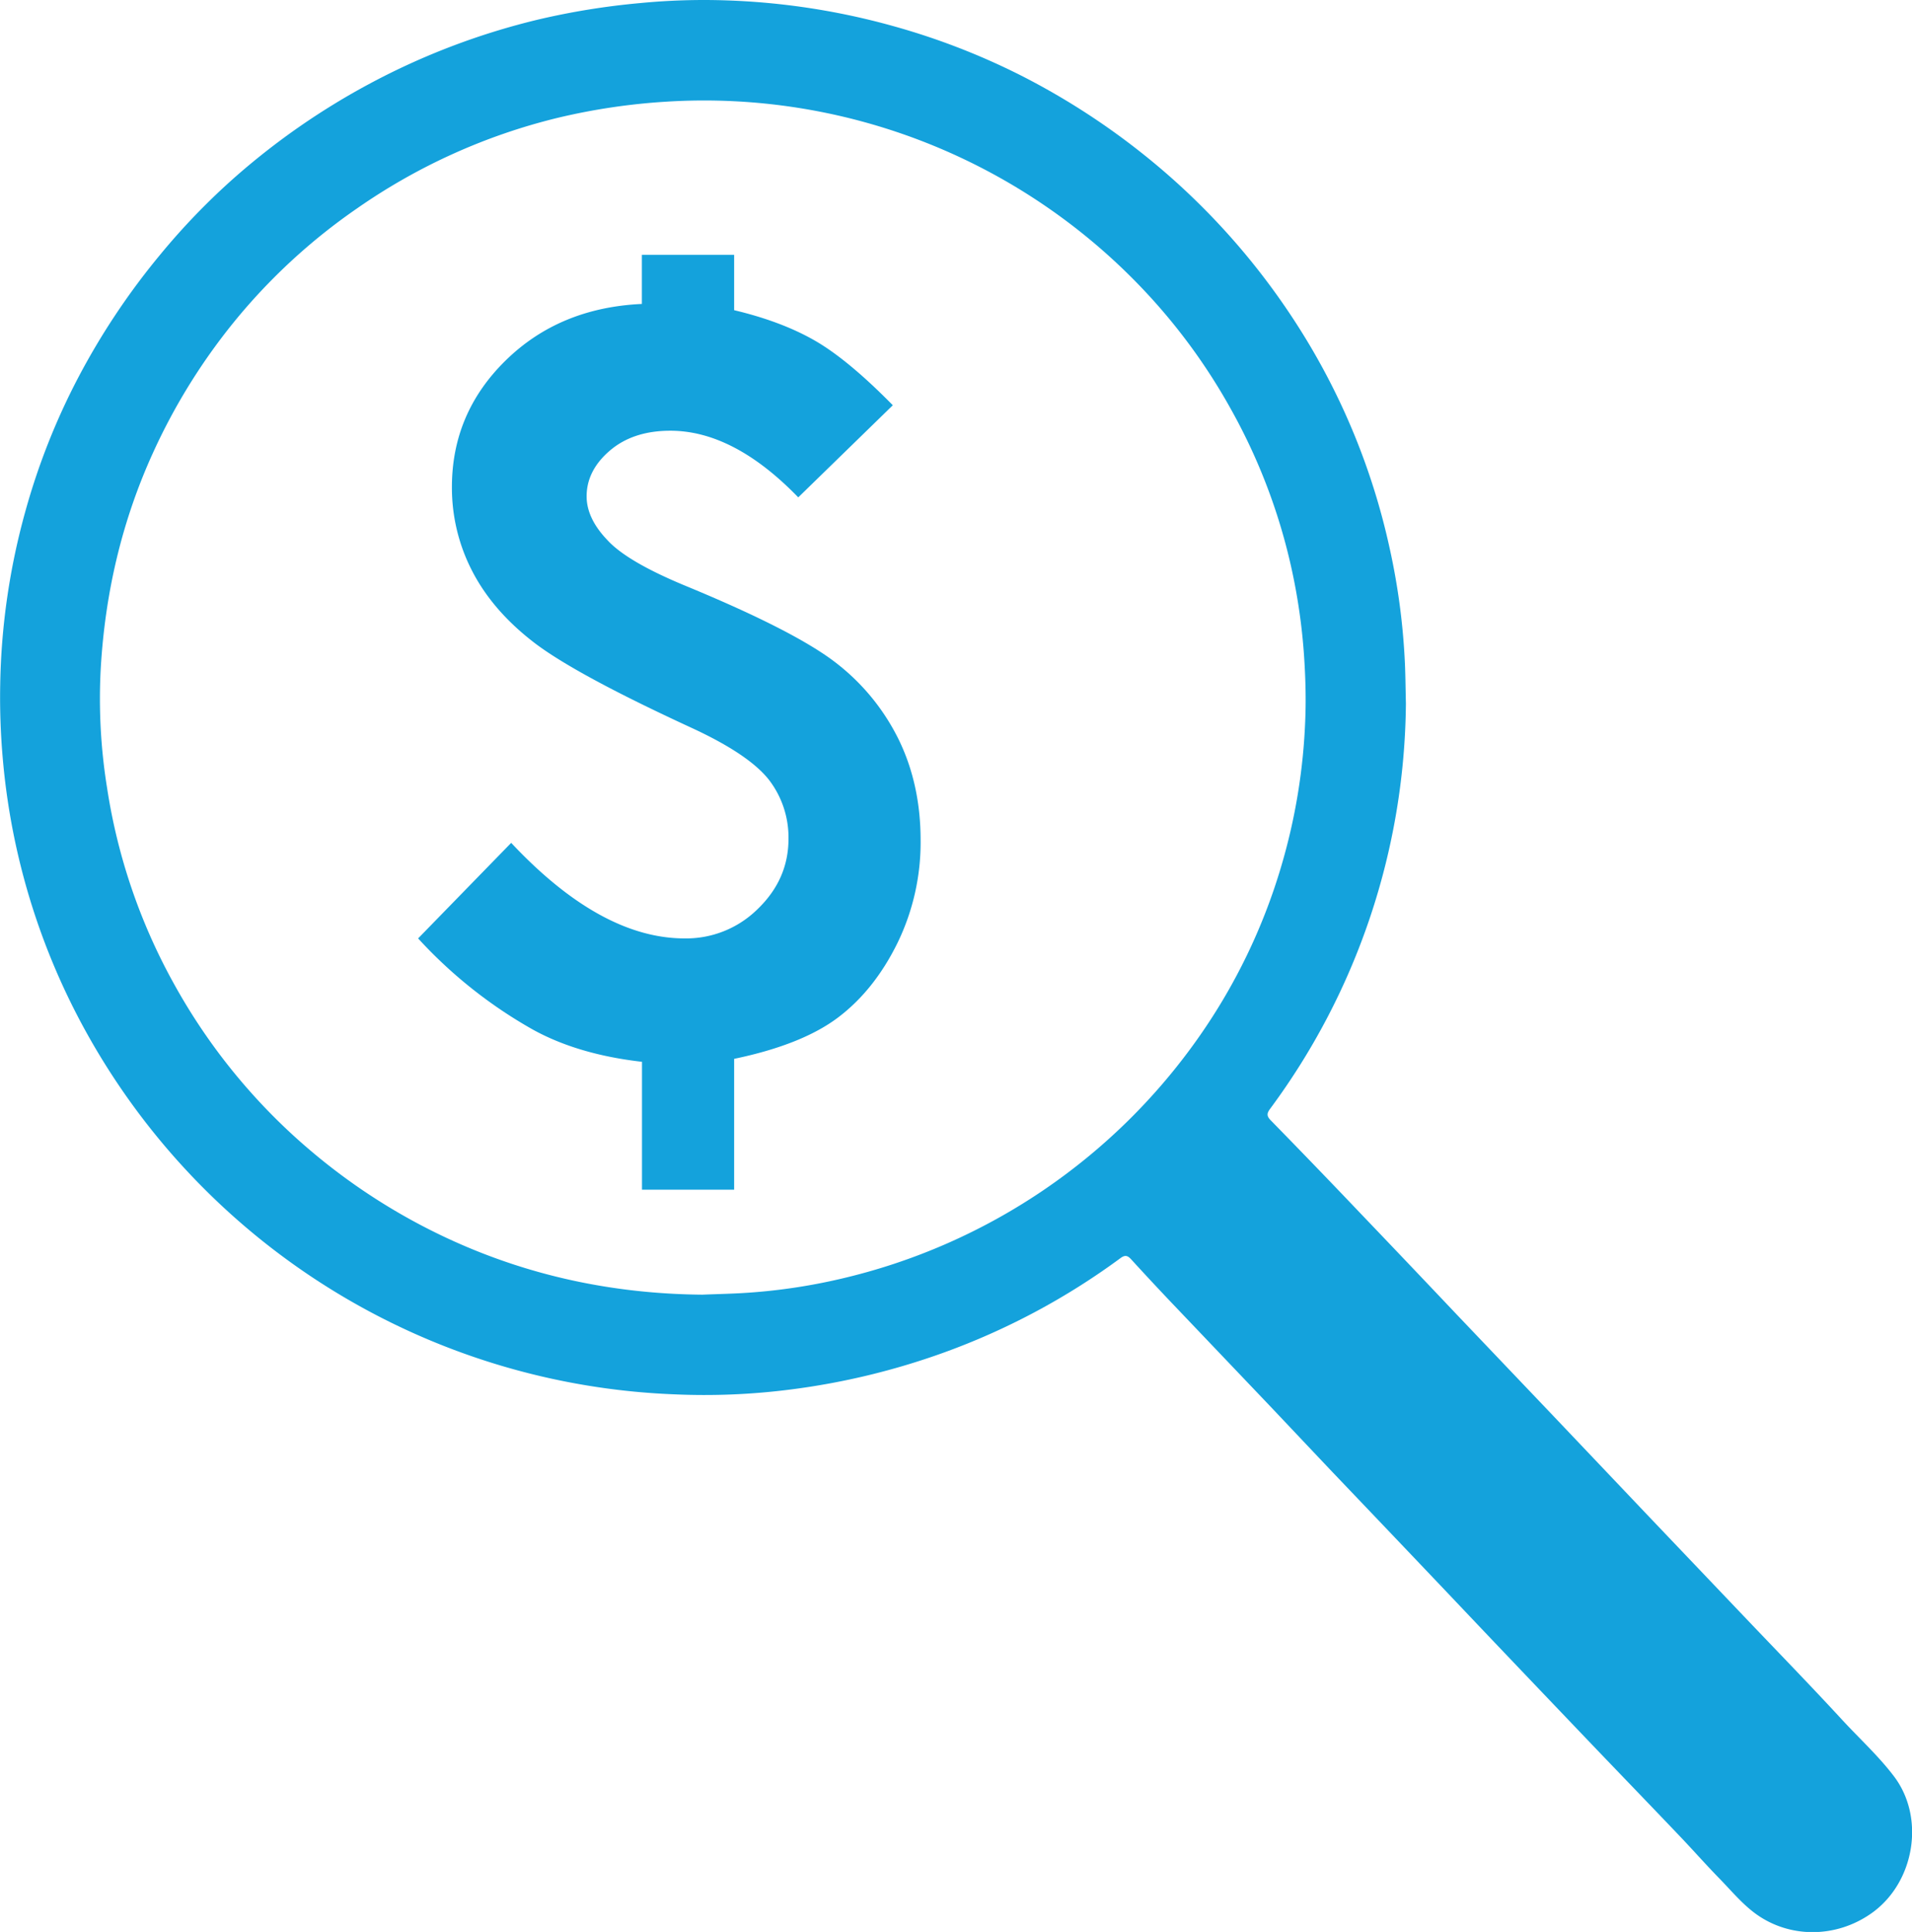
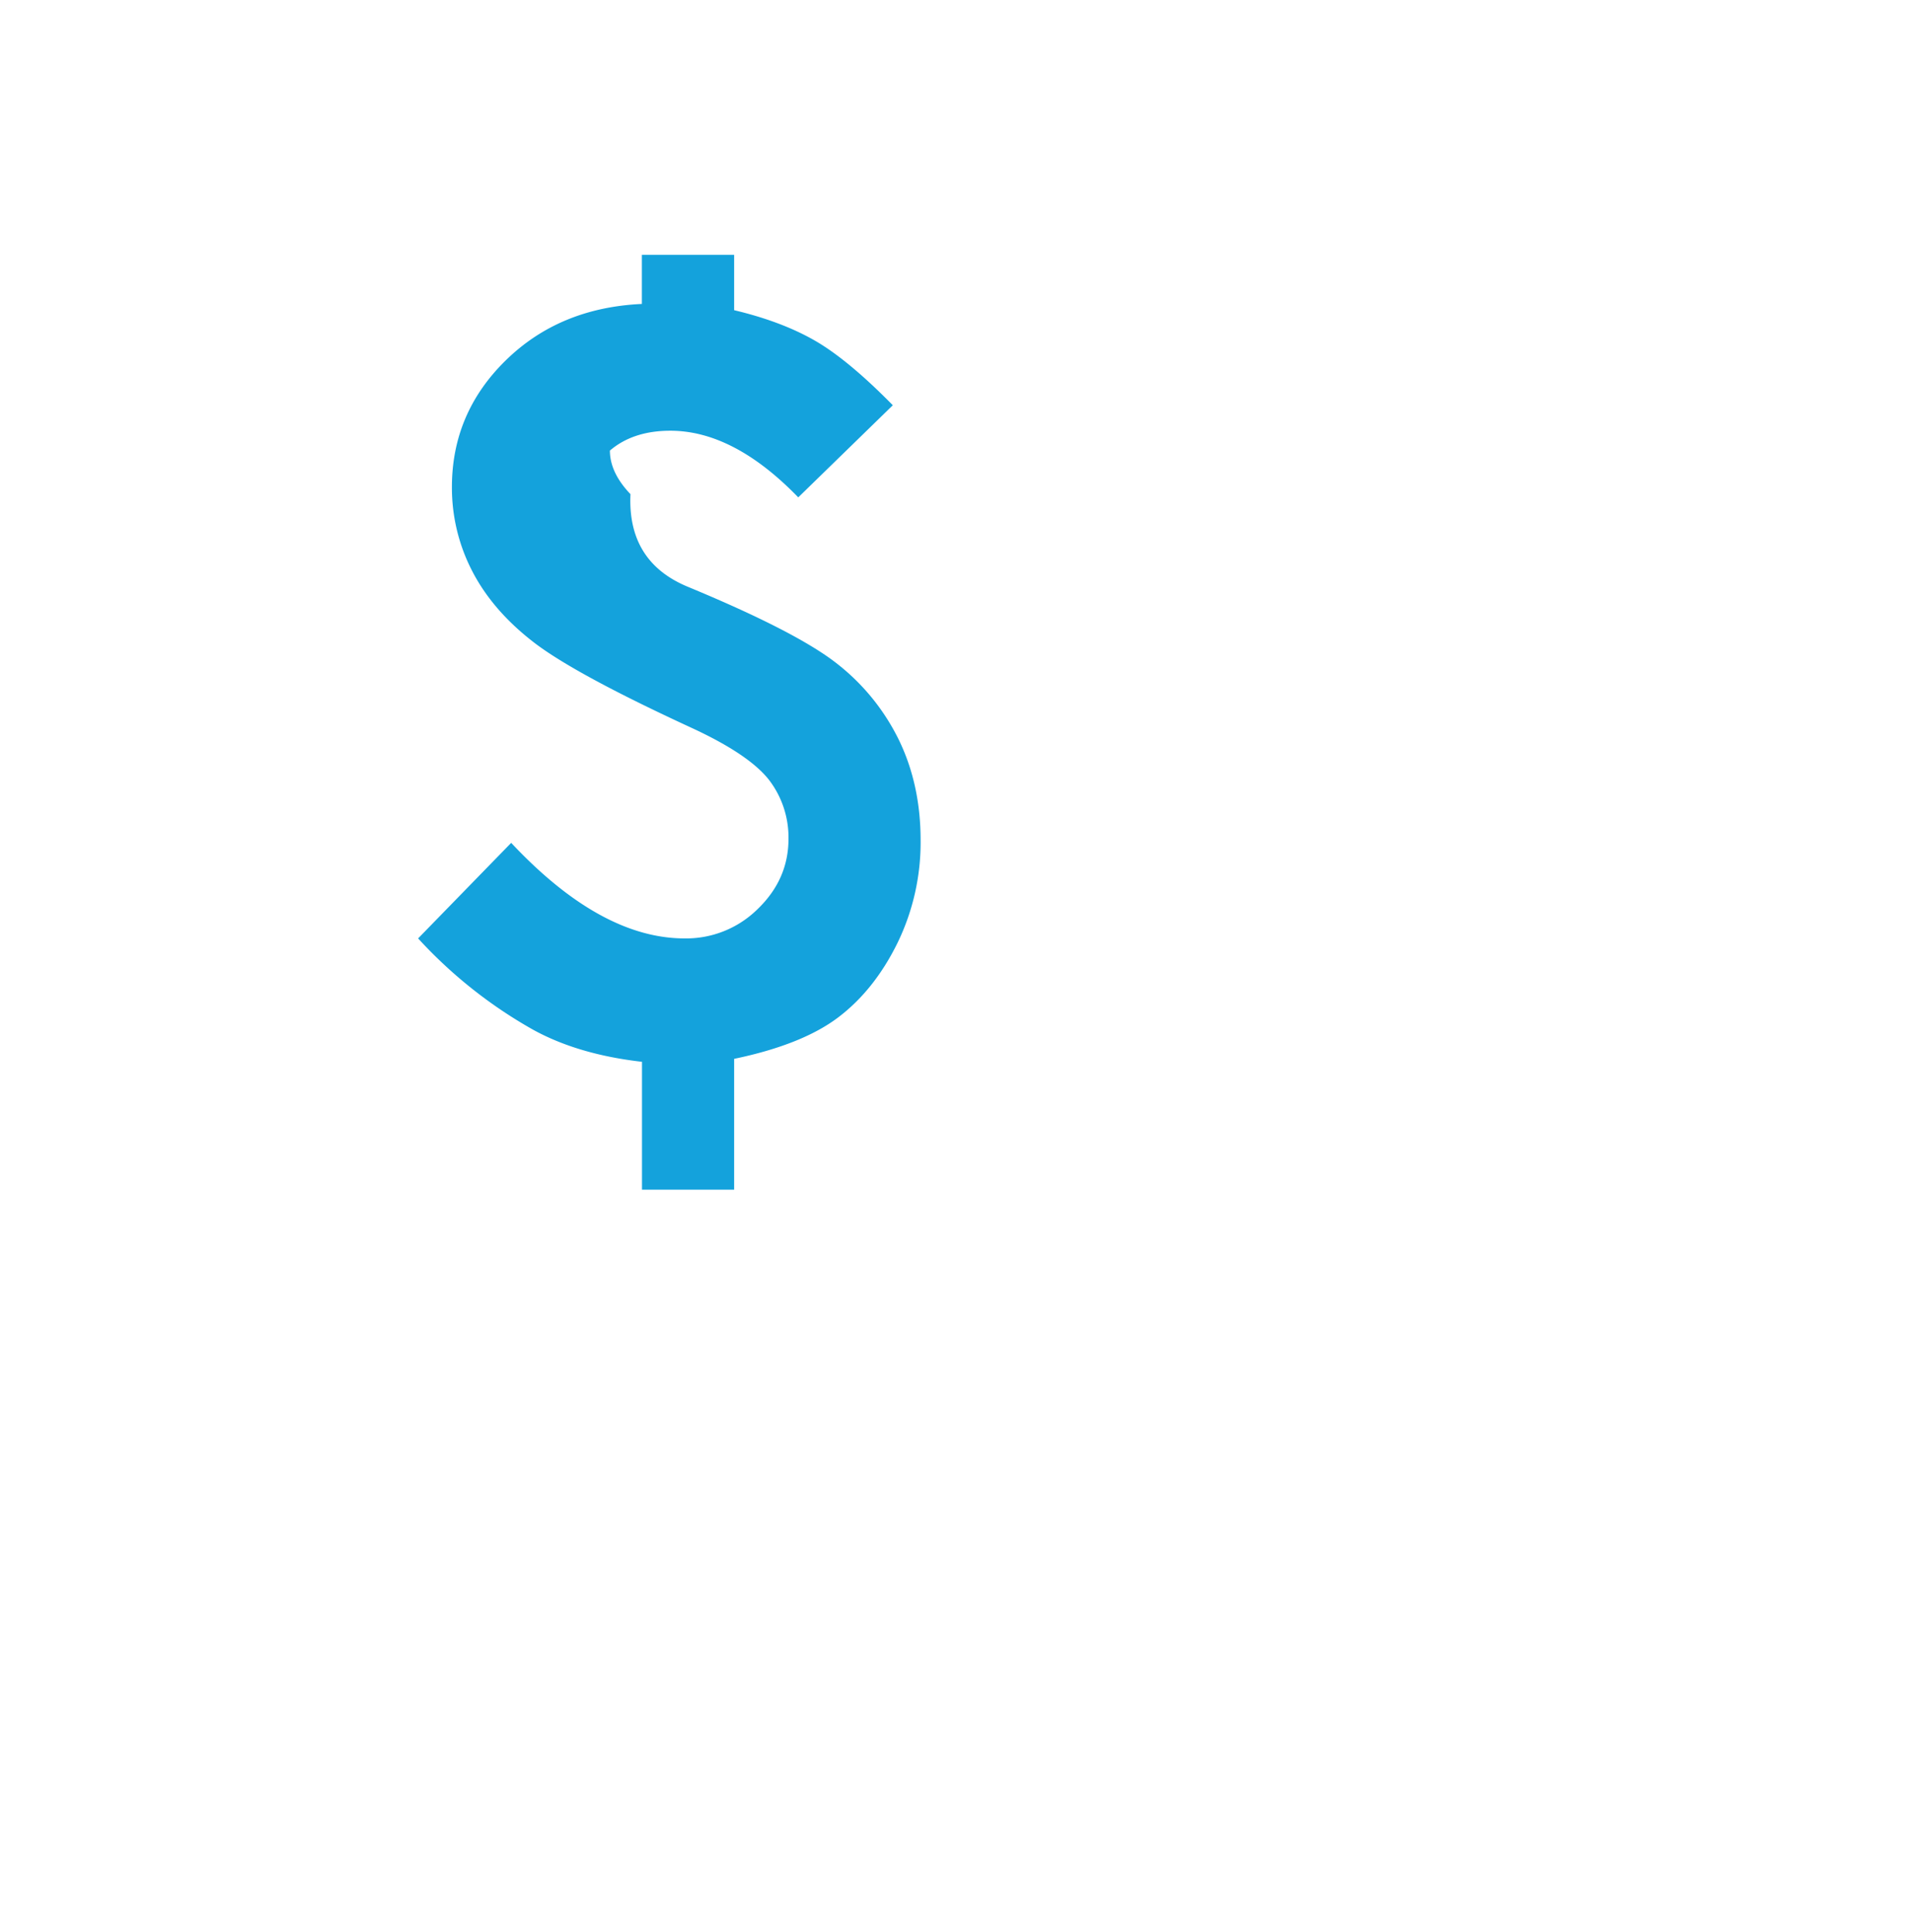
<svg xmlns="http://www.w3.org/2000/svg" id="Layer_1" data-name="Layer 1" viewBox="0 0 711 718.38">
  <defs>
    <style>.cls-1{fill:#14a2dc;}</style>
  </defs>
  <title>FundingFinancialServices</title>
-   <path class="cls-1" d="M527.8,261.63a256.61,256.61,0,0,1-50.47,150.64c-1.17,1.58-1.45,2.62.18,4.28q17.07,17.46,33.91,35.16,17.61,18.41,35.12,36.91l36,37.79L618.24,564l36,37.79c11.92,12.52,24,24.92,35.69,37.61,6.44,7,13.49,13.39,19.28,21,11.82,15.45,7.77,39.51-8.06,50.87-13.31,9.55-31,9.59-43.75,0-5-3.78-9-8.69-13.42-13.18-4.86-5-9.47-10.23-14.28-15.27C618.77,671.34,607.8,660,596.9,648.6Q578.45,629.3,560.08,610c-7.46-7.84-14.88-15.7-22.34-23.53q-18.6-19.56-37.24-39.08Q489.43,535.69,478.38,524q-18.72-19.66-37.45-39.31-7.71-8.11-15.28-16.4c-1.31-1.43-2.25-1.76-4-.46a259.43,259.43,0,0,1-66.2,35.3,266.63,266.63,0,0,1-56.05,13.49,251.44,251.44,0,0,1-43.88,1.84A261.57,261.57,0,0,1,37,383.69,255.27,255.27,0,0,1,6.08,282.61a259.5,259.5,0,0,1-1-28.15A255.6,255.6,0,0,1,14.47,190,251.34,251.34,0,0,1,33.88,140.8,263.79,263.79,0,0,1,64.26,95.07a253.24,253.24,0,0,1,28.6-29.61A265.5,265.5,0,0,1,142.69,31,262,262,0,0,1,205.6,7.16a272.87,272.87,0,0,1,37.28-6,246.55,246.55,0,0,1,32.71-1A263,263,0,0,1,337,9.66a259.15,259.15,0,0,1,47.64,18.4,266.89,266.89,0,0,1,53.09,35.58,261.92,261.92,0,0,1,50.92,59.21,253.73,253.73,0,0,1,33,80.52,250,250,0,0,1,5.7,41.6C527.62,249.82,527.64,254.66,527.8,261.63ZM266.16,481.41c4.85-.2,9.6-.3,14.34-.56a215.8,215.8,0,0,0,37.37-5.39,224.64,224.64,0,0,0,133.19-90.2,217.64,217.64,0,0,0,30.24-62.65,220.65,220.65,0,0,0,9.11-55.94c.25-7.07.06-14.14-.38-21.22a220.17,220.17,0,0,0-3.55-28.17,216.81,216.81,0,0,0-23.72-65.08A219.71,219.71,0,0,0,431,108.57,224.83,224.83,0,0,0,252.73,37.81a235,235,0,0,0-40.32,6,222.33,222.33,0,0,0-74.53,33.61,220.05,220.05,0,0,0-45.13,41.4,224.17,224.17,0,0,0-30.52,48.81C50.3,193.56,44,220.78,42.43,249.14a208.44,208.44,0,0,0,2.38,43.79,217.41,217.41,0,0,0,24.87,72.88,221.38,221.38,0,0,0,50.9,62.12,226,226,0,0,0,51.29,32.75C201.83,474.53,233.34,481.12,266.16,481.41Z" transform="translate(-5)" />
-   <path class="cls-1" d="M337,150.69l-35.16,34.25q-24-24.76-47.55-24.78-13.85,0-22.49,7.38t-8.66,17q0,8.19,7.65,16.21Q238.27,209,261,218.28q40.45,16.77,55.39,28.6a81.16,81.16,0,0,1,22.95,28.42q8,16.59,8,37.17a85.53,85.53,0,0,1-8.56,38.08q-8.58,17.49-22,27.69T278,393.72v48.65H243.73V394.82q-23.86-2.73-40.62-12a172.79,172.79,0,0,1-42.63-33.88l34.61-35.53q33.35,35.53,64.5,35.53a37.82,37.82,0,0,0,27.24-11q11.37-11,11.38-26a35.18,35.18,0,0,0-7.29-22q-7.47-9.47-28.78-19.31-43.37-20-58.67-31.8T180.6,212.36a67.36,67.36,0,0,1-7.55-31.25q0-27.5,20-47.09t50.64-21V94.76H278v20.58q17.65,4.2,30,11.3T337,150.69Z" transform="translate(-5)" />
+   <path class="cls-1" d="M337,150.69l-35.16,34.25q-24-24.76-47.55-24.78-13.85,0-22.49,7.38q0,8.19,7.65,16.21Q238.27,209,261,218.28q40.45,16.77,55.39,28.6a81.16,81.16,0,0,1,22.95,28.42q8,16.59,8,37.17a85.53,85.53,0,0,1-8.56,38.08q-8.58,17.49-22,27.69T278,393.72v48.65H243.73V394.82q-23.86-2.73-40.62-12a172.79,172.79,0,0,1-42.63-33.88l34.61-35.53q33.35,35.53,64.5,35.53a37.82,37.82,0,0,0,27.24-11q11.37-11,11.38-26a35.18,35.18,0,0,0-7.29-22q-7.47-9.47-28.78-19.31-43.37-20-58.67-31.8T180.6,212.36a67.36,67.36,0,0,1-7.55-31.25q0-27.5,20-47.09t50.64-21V94.76H278v20.58q17.65,4.2,30,11.3T337,150.69Z" transform="translate(-5)" />
</svg>